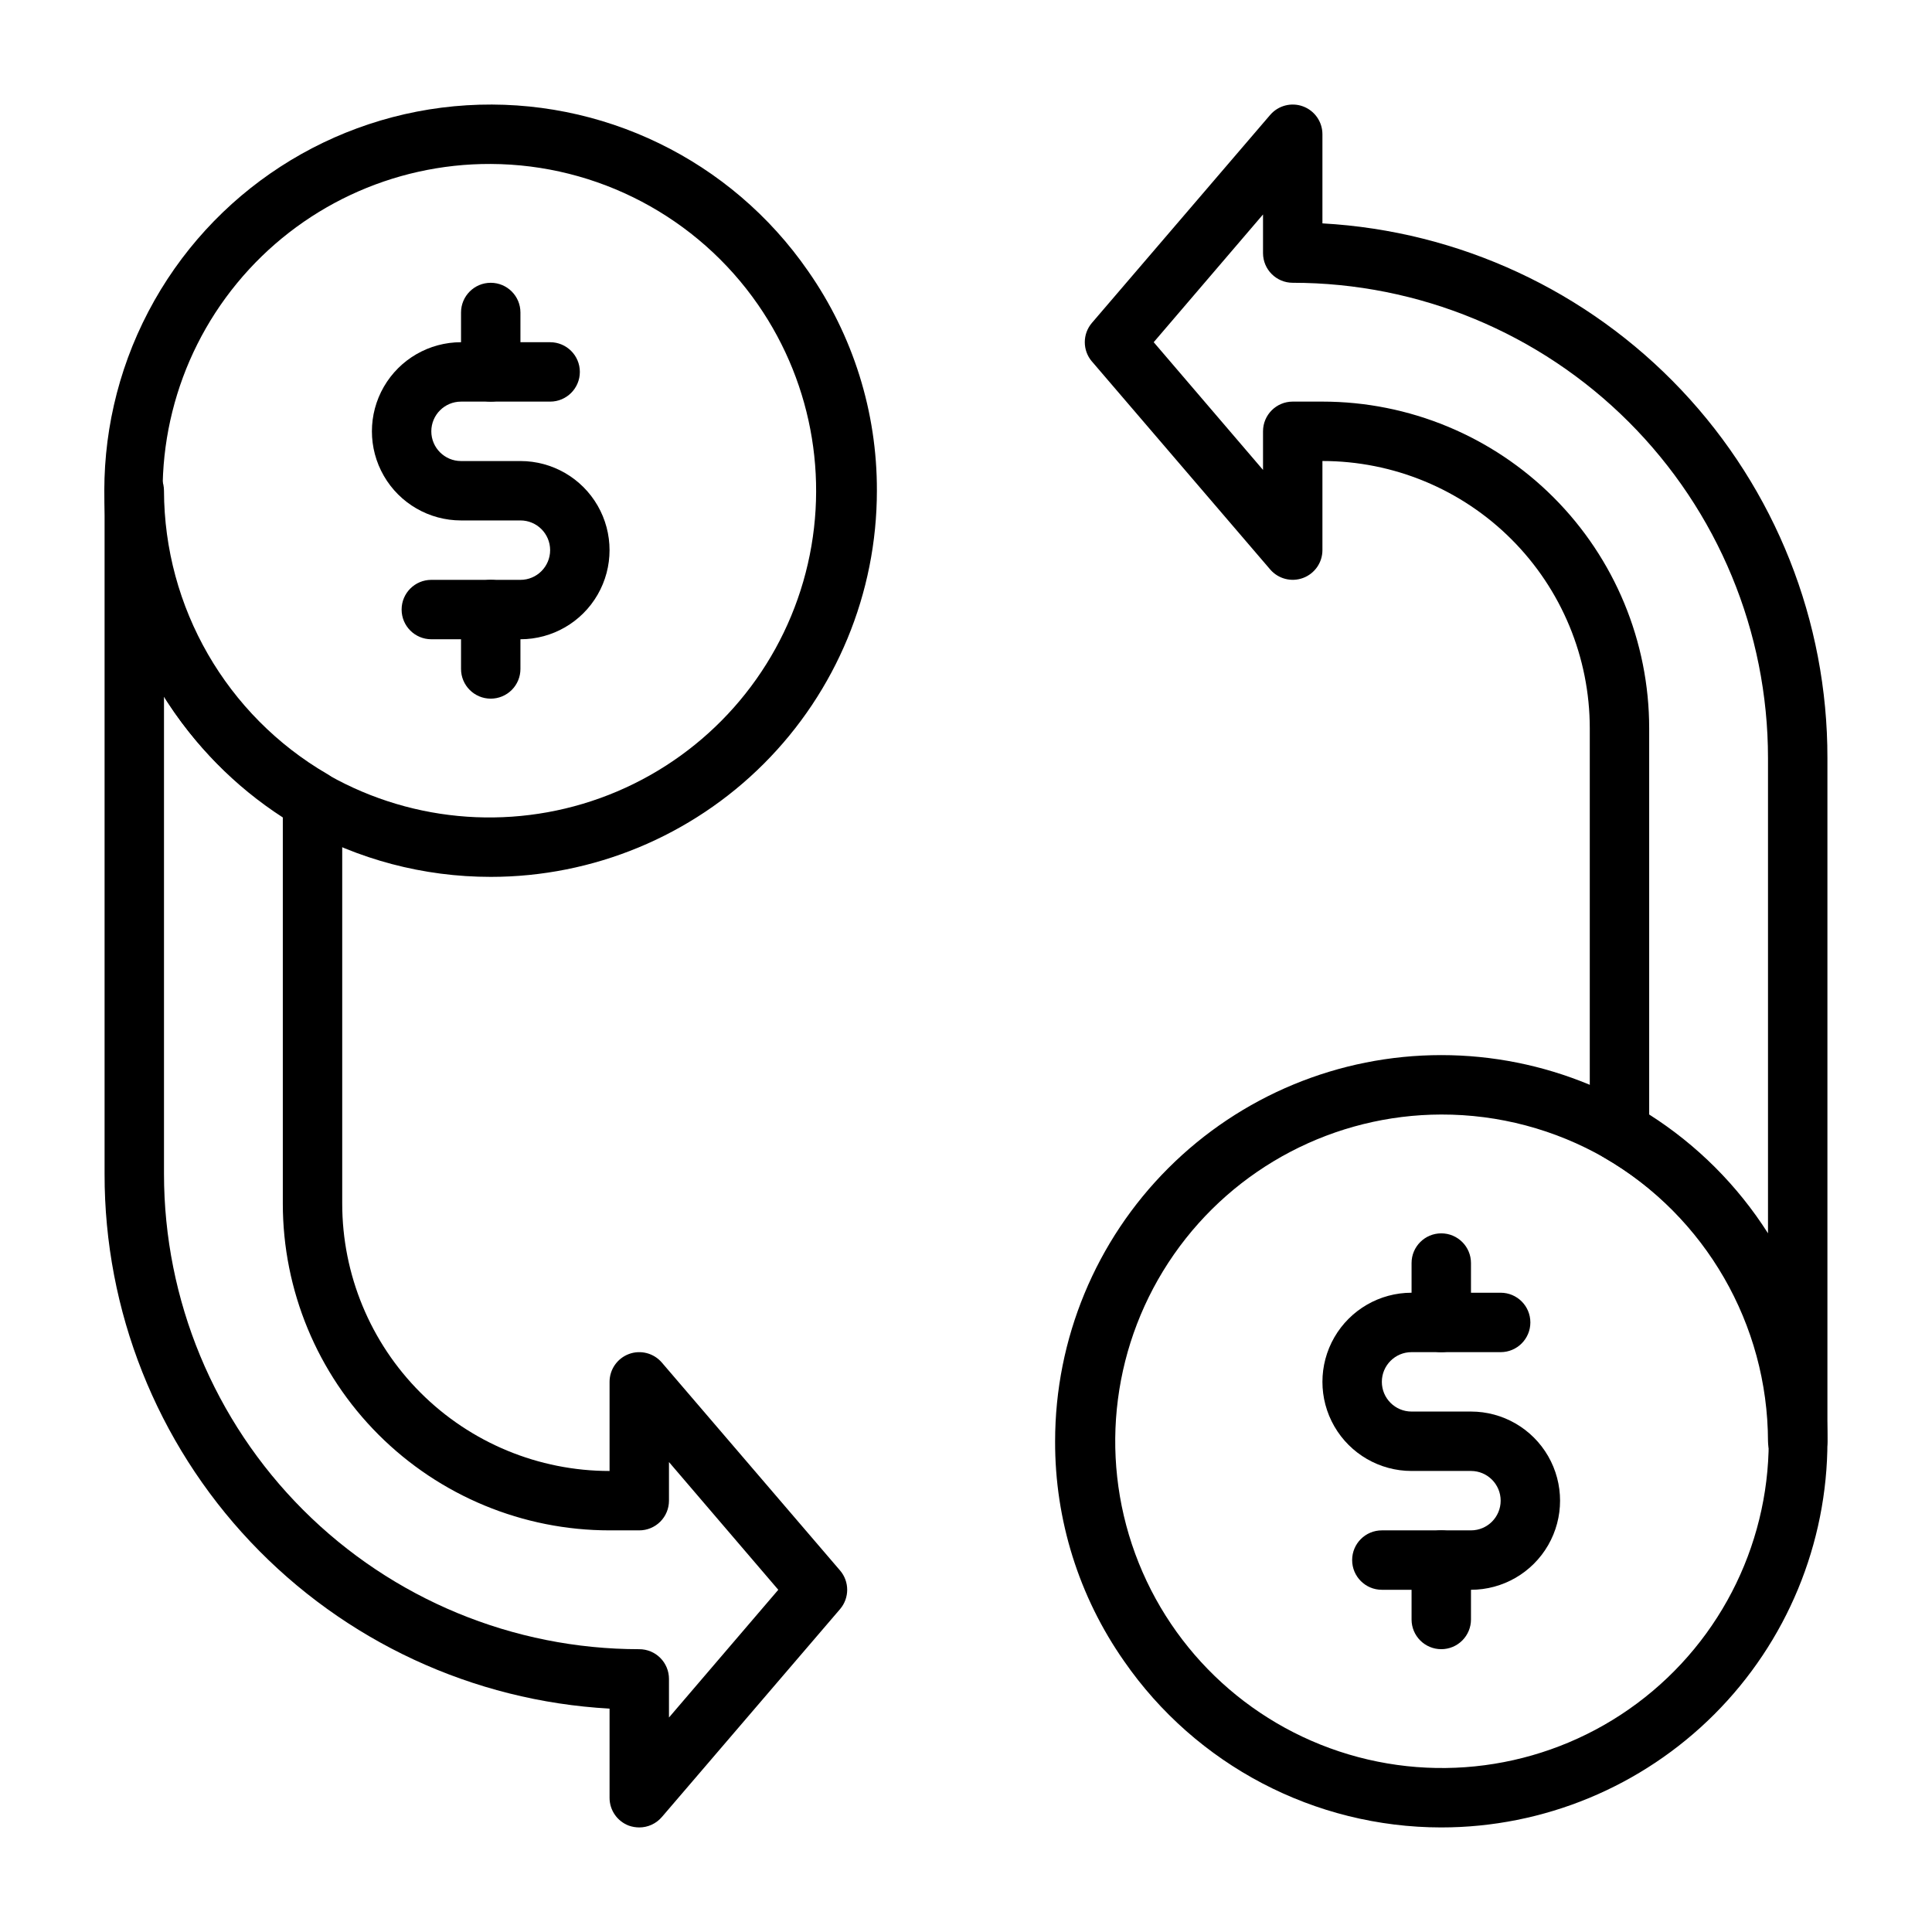
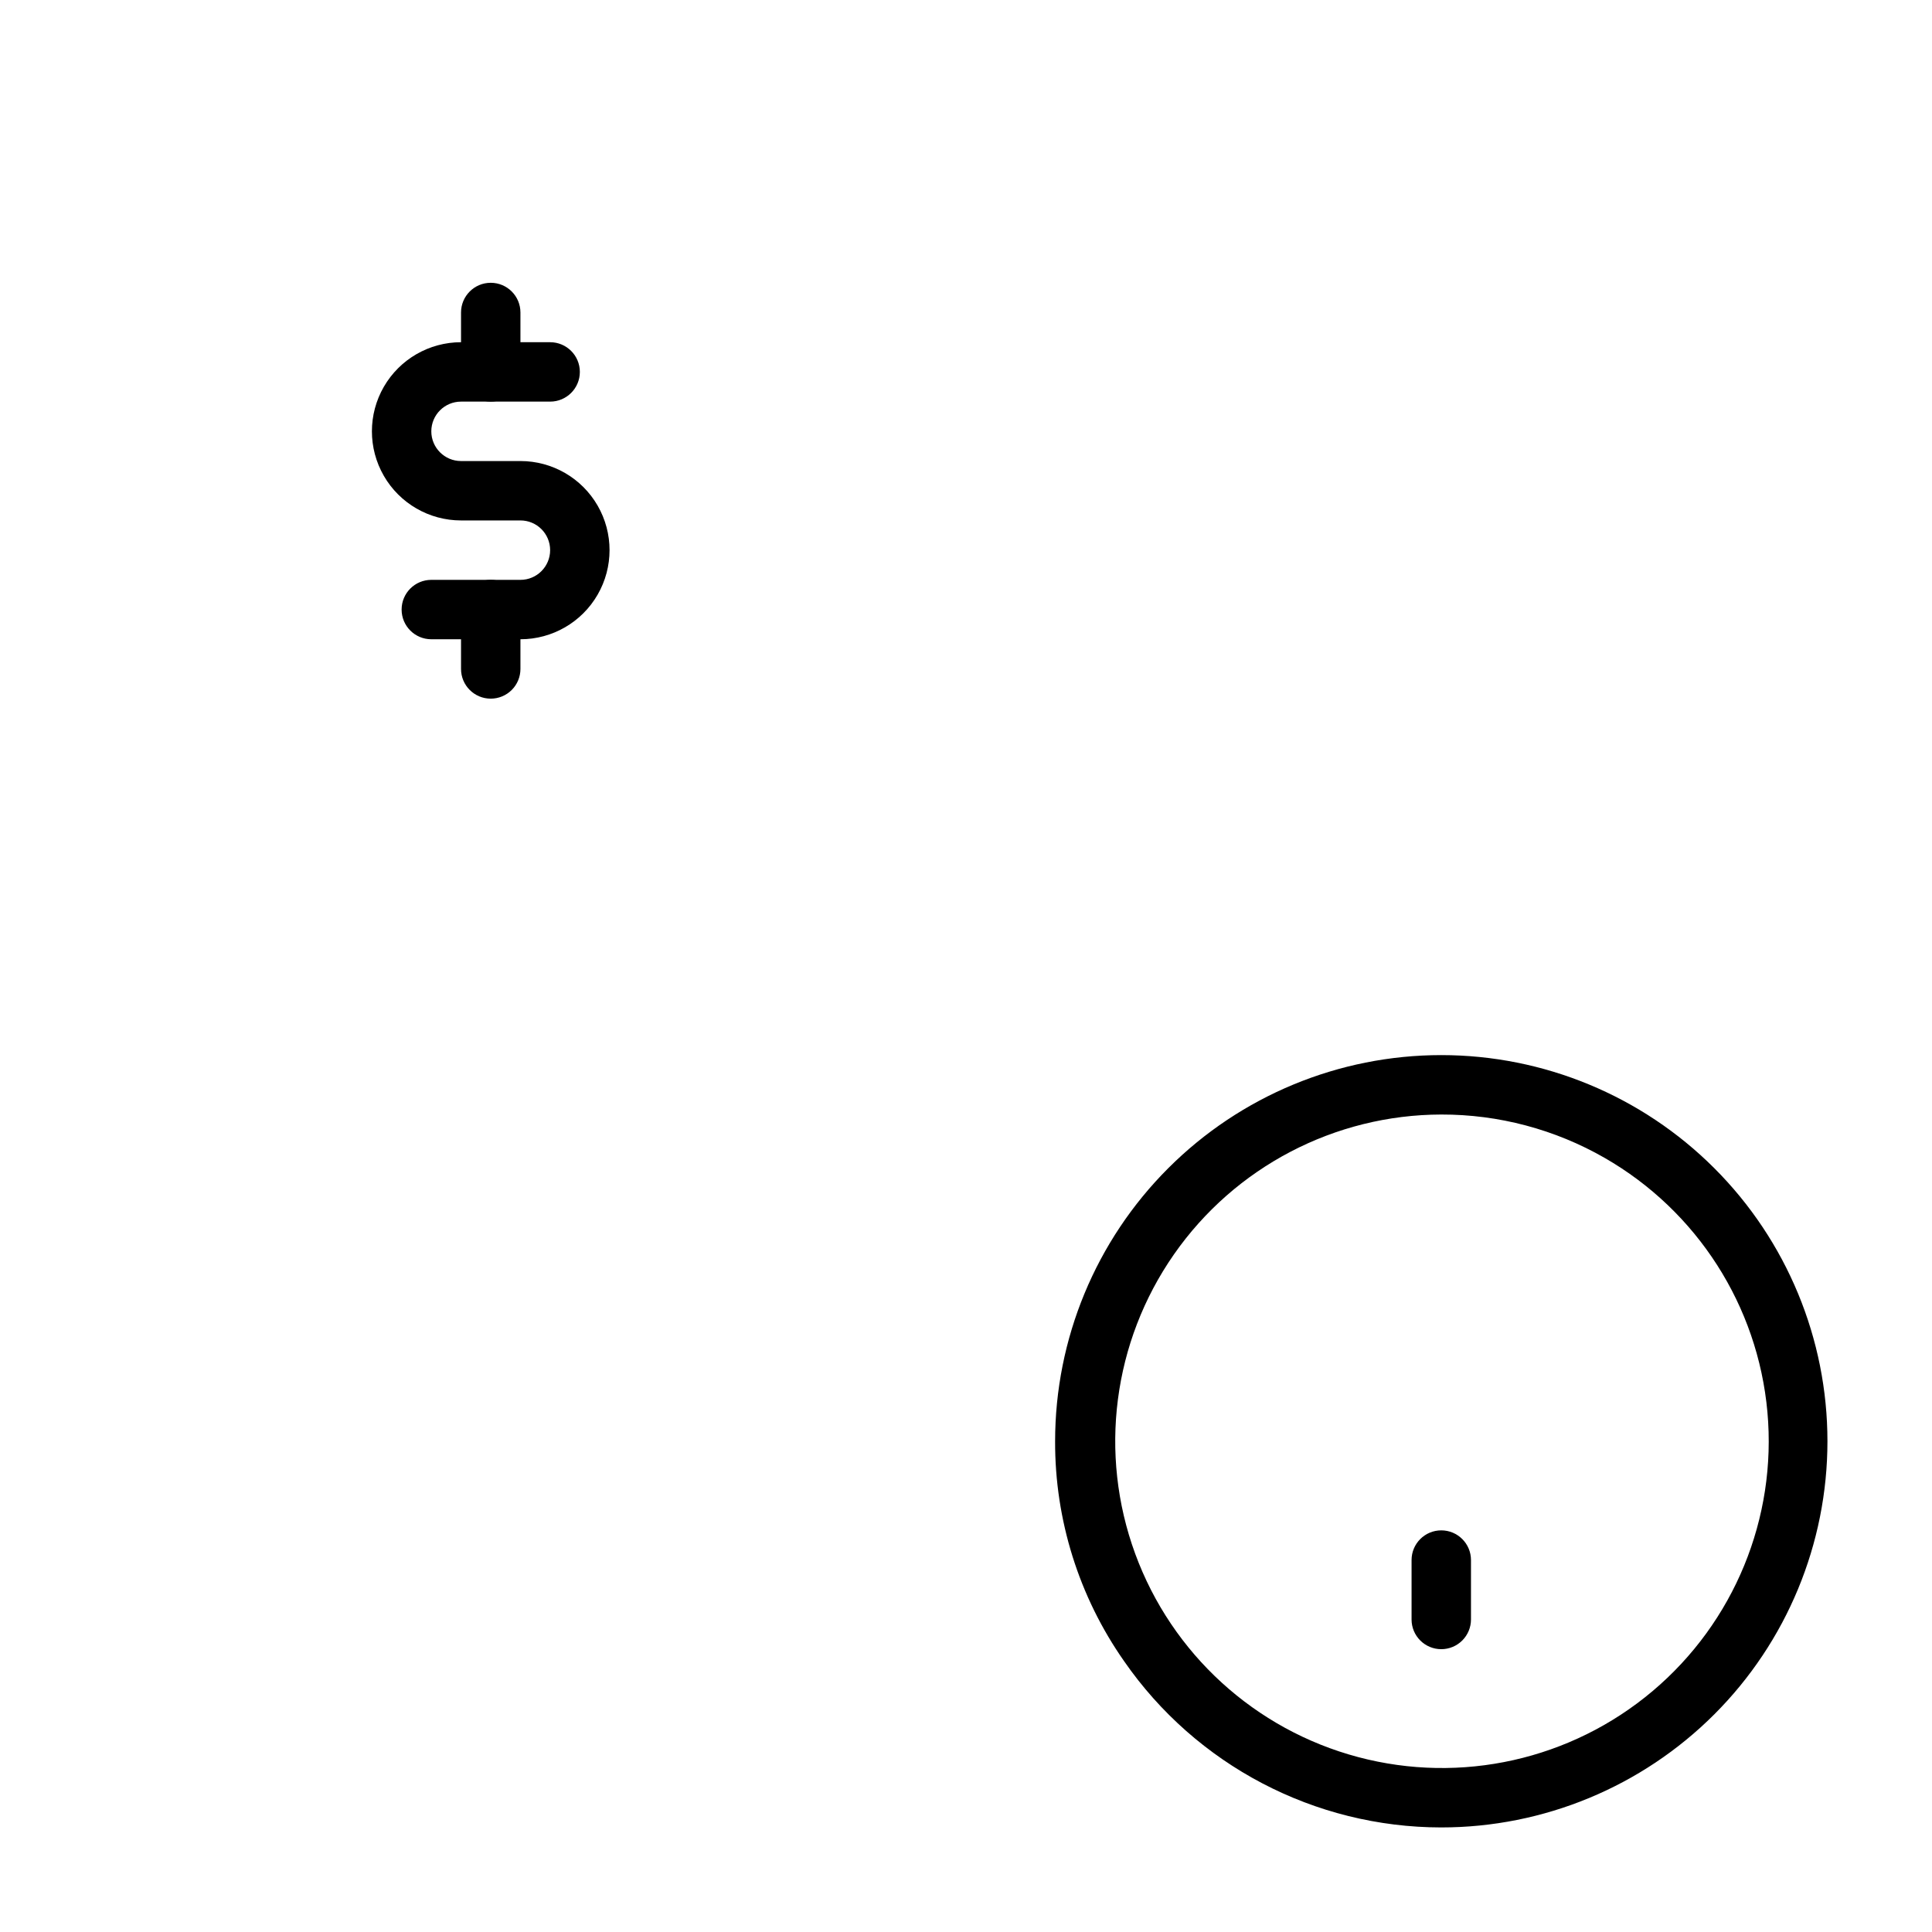
<svg xmlns="http://www.w3.org/2000/svg" fill="#000000" width="800px" height="800px" version="1.1" viewBox="144 144 512 512">
  <g>
-     <path d="m274.05 376.38c-35.82 0.023-69.043-18.684-87.598-49.32-18.559-30.637-19.746-68.75-3.133-100.48 16.613-31.734 48.609-52.473 84.359-54.68 35.75-2.203 70.055 14.441 90.445 43.891 11.949 17.07 18.328 37.418 18.262 58.254 0 27.141-10.781 53.172-29.973 72.363s-45.223 29.973-72.363 29.973zm0-188.93c-26.031-0.105-50.727 11.504-67.254 31.613-16.527 20.109-23.133 46.586-17.984 72.102 5.148 25.516 21.5 47.363 44.531 59.492 23.031 12.133 50.297 13.258 74.25 3.066 23.953-10.191 42.051-30.613 49.281-55.617 7.234-25.008 2.836-51.938-11.977-73.344-16.102-23.266-42.555-37.195-70.848-37.312z" />
    <path d="m281.92 313.41h-23.617c-4.348 0-7.871-3.523-7.871-7.871s3.523-7.871 7.871-7.871h23.617c4.348 0 7.871-3.527 7.871-7.875 0-4.348-3.523-7.871-7.871-7.871h-15.742c-8.438 0-16.234-4.5-20.453-11.809-4.219-7.305-4.219-16.309 0-23.617 4.219-7.305 12.016-11.805 20.453-11.805h23.617-0.004c4.348 0 7.875 3.523 7.875 7.871s-3.527 7.871-7.875 7.871h-23.613c-4.348 0-7.875 3.523-7.875 7.871 0 4.348 3.527 7.875 7.875 7.875h15.742c8.438 0 16.234 4.5 20.453 11.805 4.219 7.309 4.219 16.312 0 23.617-4.219 7.309-12.016 11.809-20.453 11.809z" />
    <path d="m274.05 329.15c-4.348 0-7.871-3.523-7.871-7.871v-15.742c0-4.348 3.523-7.871 7.871-7.871s7.871 3.523 7.871 7.871v15.742c0 2.09-0.828 4.09-2.305 5.566-1.477 1.477-3.481 2.305-5.566 2.305z" />
    <path d="m274.05 250.43c-4.348 0-7.871-3.523-7.871-7.871v-15.746c0-4.348 3.523-7.871 7.871-7.871s7.871 3.523 7.871 7.871v15.746c0 2.086-0.828 4.09-2.305 5.566-1.477 1.477-3.481 2.305-5.566 2.305z" />
-     <path d="m313.41 628.29c-0.938-0.004-1.871-0.164-2.754-0.473-3.086-1.156-5.129-4.106-5.117-7.402v-23.613c-36.199-2.016-70.25-17.828-95.145-44.188s-38.738-61.254-38.68-97.512v-181.05c0-4.348 3.523-7.871 7.871-7.871 4.348 0 7.871 3.523 7.871 7.871 0.074 30.945 16.555 59.527 43.297 75.098 2.422 1.398 3.918 3.977 3.938 6.769v107.06c0 18.789 7.461 36.809 20.75 50.094 13.285 13.289 31.305 20.754 50.098 20.754v-23.617c0-3.297 2.051-6.242 5.144-7.387 3.09-1.141 6.566-0.234 8.711 2.269l47.23 55.105c2.519 2.945 2.519 7.285 0 10.234l-47.23 55.105v-0.004c-1.496 1.75-3.684 2.758-5.984 2.758zm-125.95-299.77v126.58c0 33.406 13.27 65.441 36.891 89.062 23.621 23.621 55.656 36.891 89.062 36.891 2.086 0 4.09 0.828 5.566 2.305 1.477 1.477 2.305 3.481 2.305 5.566v10.234l28.969-33.848-28.969-33.852v10.234c0 2.086-0.828 4.09-2.305 5.566-1.477 1.477-3.481 2.305-5.566 2.305h-7.871c-22.965 0-44.992-9.121-61.23-25.363-16.238-16.238-25.363-38.262-25.363-61.227v-102.34c-12.746-8.238-23.504-19.207-31.488-32.117z" />
    <path d="m525.95 628.29c-33.555-0.023-64.969-16.496-84.07-44.086-11.953-17.066-18.332-37.414-18.266-58.254 0-27.141 10.781-53.168 29.977-72.359 19.191-19.195 45.219-29.977 72.359-29.977 27.145 0 53.172 10.781 72.363 29.977 19.191 19.191 29.977 45.219 29.977 72.359 0 27.145-10.785 53.172-29.977 72.363s-45.219 29.977-72.363 29.977zm0-188.93c-28.25 0.059-54.699 13.902-70.852 37.082-16.156 23.18-19.984 52.781-10.262 79.309 9.723 26.531 31.777 46.645 59.086 53.895s56.434 0.719 78.035-17.492c21.602-18.215 32.957-45.82 30.426-73.961-2.531-28.137-18.633-53.273-43.137-67.34-13.172-7.562-28.105-11.527-43.297-11.492z" />
-     <path d="m533.82 565.31h-23.617c-4.348 0-7.871-3.527-7.871-7.875s3.523-7.871 7.871-7.871h23.617c4.348 0 7.871-3.523 7.871-7.871 0-4.348-3.523-7.871-7.871-7.871h-15.746c-8.438 0-16.234-4.504-20.453-11.809-4.219-7.309-4.219-16.309 0-23.617 4.219-7.305 12.016-11.809 20.453-11.809h23.617c4.348 0 7.871 3.523 7.871 7.871 0 4.348-3.523 7.875-7.871 7.875h-23.617c-4.348 0-7.871 3.523-7.871 7.871 0 4.348 3.523 7.871 7.871 7.871h15.746c8.438 0 16.23 4.5 20.449 11.809 4.219 7.309 4.219 16.309 0 23.617-4.219 7.305-12.012 11.809-20.449 11.809z" />
-     <path d="m525.95 502.34c-4.348 0-7.871-3.527-7.871-7.875v-15.742c0-4.348 3.523-7.871 7.871-7.871 4.348 0 7.875 3.523 7.875 7.871v15.742c0 2.09-0.832 4.094-2.309 5.566-1.477 1.477-3.477 2.309-5.566 2.309z" />
    <path d="m525.95 581.05c-4.348 0-7.871-3.523-7.871-7.871v-15.746c0-4.348 3.523-7.871 7.871-7.871 4.348 0 7.875 3.523 7.875 7.871v15.746c0 2.086-0.832 4.09-2.309 5.566s-3.477 2.305-5.566 2.305z" />
-     <path d="m620.41 533.82c-4.348 0-7.871-3.527-7.871-7.875-0.074-30.941-16.555-59.527-43.297-75.098-2.422-1.398-3.918-3.973-3.934-6.769v-107.06c0-18.793-7.465-36.812-20.754-50.098-13.285-13.289-31.305-20.75-50.098-20.75v23.617-0.004c0.004 3.297-2.051 6.246-5.144 7.387-3.09 1.141-6.566 0.234-8.707-2.269l-47.23-55.105-0.004 0.004c-2.519-2.949-2.519-7.289 0-10.234l47.23-55.105h0.004c2.141-2.504 5.617-3.41 8.707-2.269 3.094 1.145 5.148 4.09 5.144 7.387v23.617c36.203 2.012 70.25 17.824 95.145 44.184 24.895 26.359 38.738 61.258 38.684 97.512v181.05c0 2.09-0.832 4.09-2.309 5.566-1.477 1.477-3.477 2.309-5.566 2.309zm-39.359-94.465c12.68 8.059 23.43 18.809 31.488 31.488v-125.95c0-33.406-13.27-65.441-36.891-89.062-23.621-23.621-55.656-36.891-89.062-36.891-4.348 0-7.871-3.523-7.871-7.871v-10.234l-28.969 33.852 28.969 33.848v-10.234c0-4.348 3.523-7.871 7.871-7.871h7.871c22.969 0 44.992 9.125 61.23 25.363 16.242 16.238 25.363 38.262 25.363 61.23z" />
  </g>
</svg>